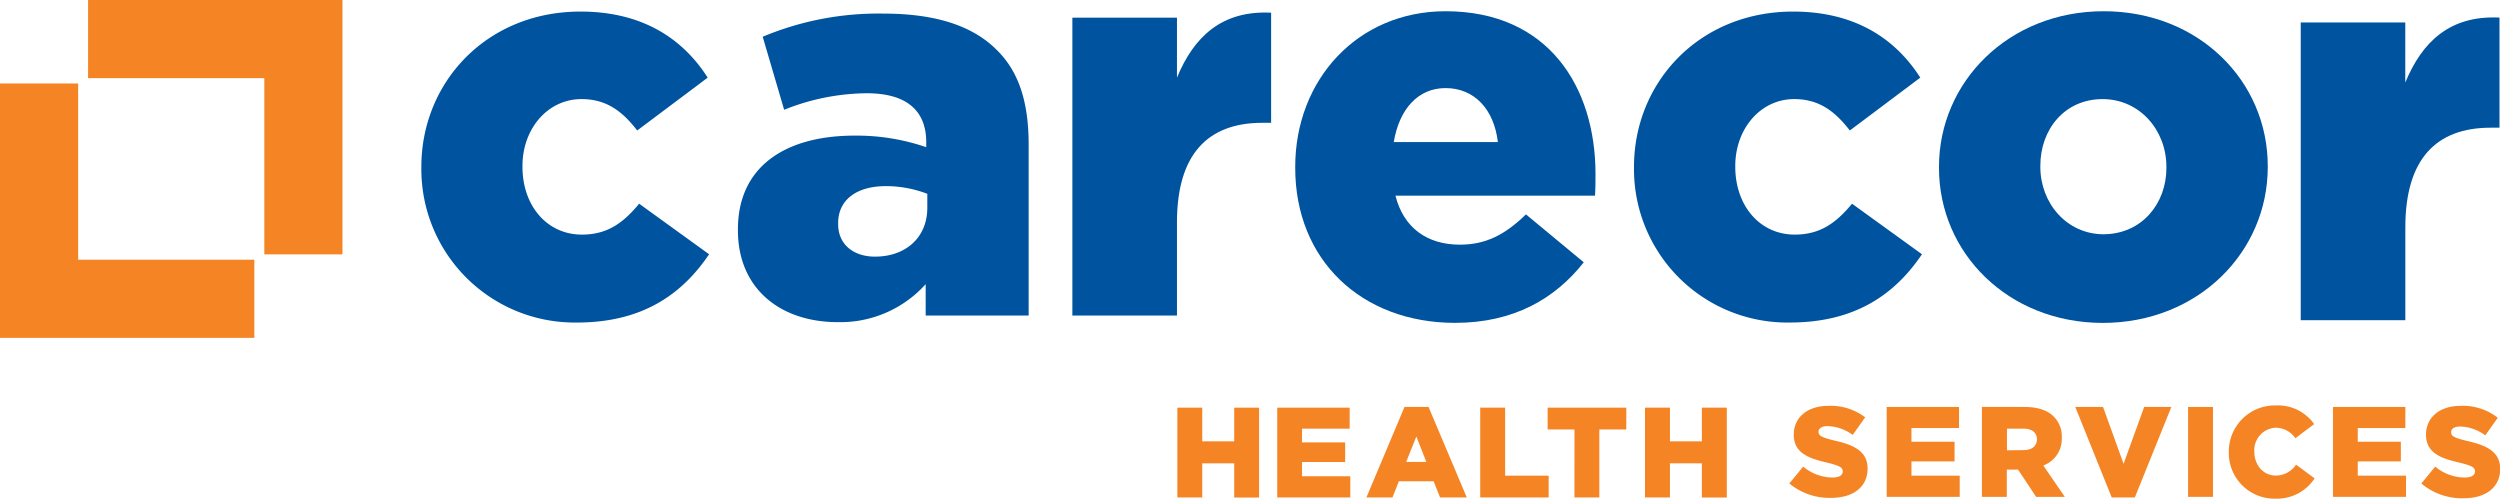
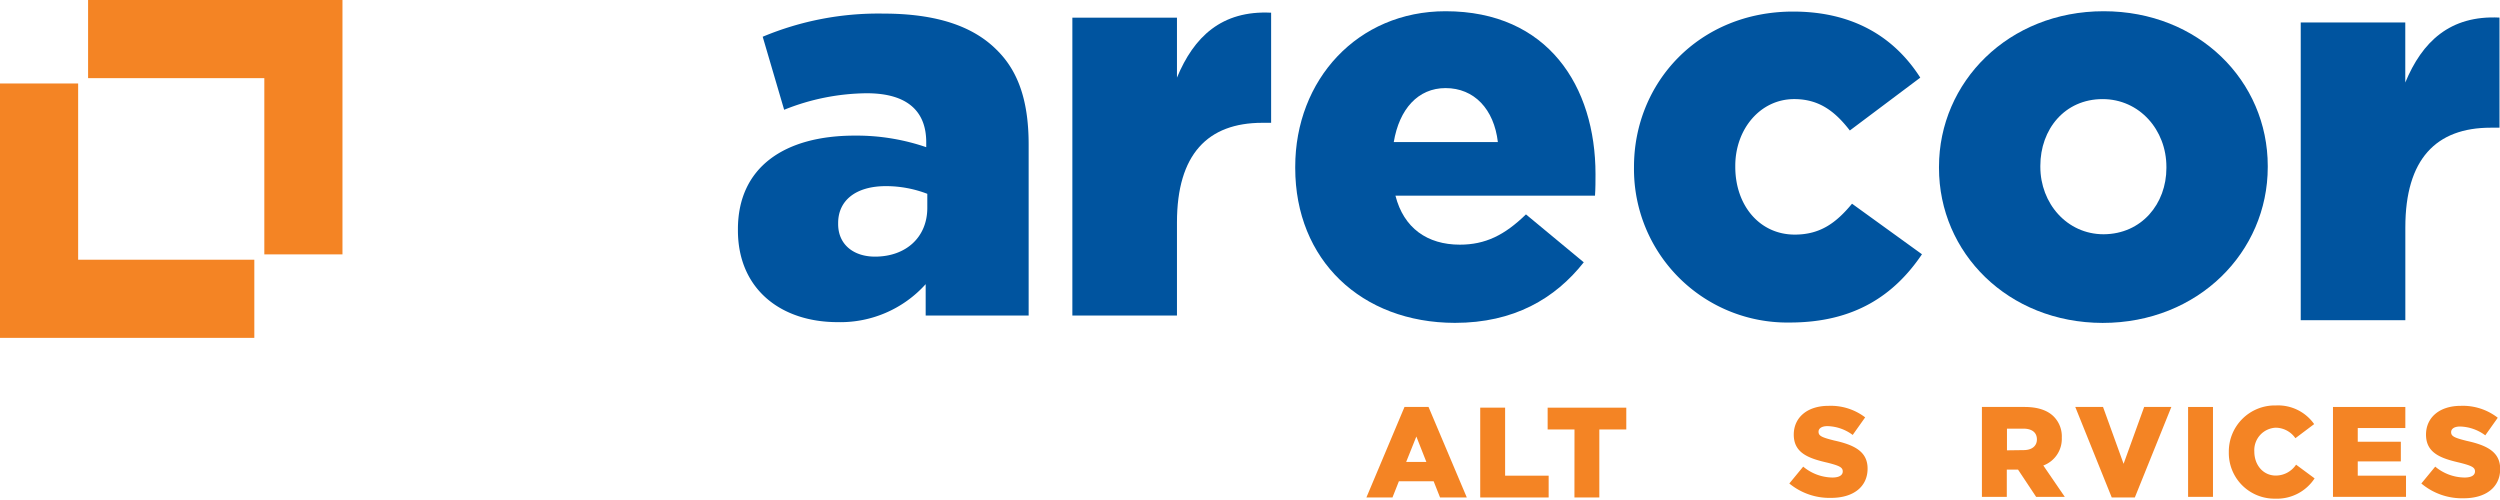
<svg xmlns="http://www.w3.org/2000/svg" viewBox="0 0 445 89">
  <defs>
    <style>.a{fill:#f48424;}.b{fill:#00549f;}</style>
  </defs>
-   <path class="a" d="M209.57,72.56H214v6h5.69v-6h4.43v16h-4.43V82.47H214v6.08h-4.43Z" />
-   <path class="a" d="M227.38,72.56h12.86V76.3h-8.48v2.45h7.68v3.49h-7.68v2.54h8.59v3.77h-13v-16Z" />
  <path class="a" d="M250,72.44h4.28l6.81,16.11h-4.76l-1.14-2.88H249l-1.14,2.88h-4.64Zm3.89,9.78-1.78-4.52-1.81,4.52Z" />
  <path class="a" d="M263.48,72.56h4.43V84.67h7.75v3.88H263.48v-16Z" />
  <path class="a" d="M280.26,76.44h-4.78V72.56h14v3.88h-4.8V88.55h-4.43Z" />
-   <path class="a" d="M292.81,72.56h4.44v6h5.68v-6h4.44v16h-4.44V82.47h-5.68v6.08h-4.44Z" />
  <path class="a" d="M318.5,86.06l2.47-3A8.28,8.28,0,0,0,326.16,85c1.21,0,1.85-.41,1.85-1.09v0c0-.69-.53-1-2.72-1.55-3.41-.78-6-1.74-6-5v0c0-3,2.35-5.12,6.19-5.12A10.09,10.09,0,0,1,332,74.29l-2.22,3.13a7.84,7.84,0,0,0-4.48-1.57c-1.07,0-1.6.43-1.6,1v0c0,.73.55,1,2.79,1.56,3.65.8,5.94,2,5.94,5v0c0,3.27-2.58,5.21-6.47,5.21A11.21,11.21,0,0,1,318.5,86.06Z" />
-   <path class="a" d="M335.85,72.44h12.86v3.75h-8.47v2.44h7.67v3.5h-7.67v2.54h8.59v3.77h-13v-16Z" />
  <path class="a" d="M352.81,72.44h7.56c2.45,0,4.14.64,5.21,1.72A5,5,0,0,1,367,77.88v.05a5.05,5.05,0,0,1-3.29,4.93l3.82,5.58h-5.1l-3.22-4.85h-2v4.85h-4.43v-16Zm7.38,7.68c1.49,0,2.38-.73,2.38-1.9v0c0-1.28-.94-1.92-2.4-1.92h-2.93v3.86Z" />
  <path class="a" d="M369.4,72.44h4.94L378,82.56l3.66-10.12h4.84L380,88.55h-4.11Z" />
  <path class="a" d="M389.48,72.44h4.43v16h-4.43Z" />
  <path class="a" d="M396.73,80.49v0a8.2,8.2,0,0,1,8.4-8.32,7.86,7.86,0,0,1,6.79,3.32L408.58,78a4.32,4.32,0,0,0-3.49-1.87,4,4,0,0,0-3.82,4.25v0c0,2.4,1.58,4.27,3.82,4.27a4.35,4.35,0,0,0,3.61-1.94L412,85.15A8,8,0,0,1,405,88.76,8.12,8.12,0,0,1,396.73,80.49Z" />
  <path class="a" d="M415.29,72.44h12.86v3.75h-8.47v2.44h7.67v3.5h-7.67v2.54h8.59v3.77h-13v-16Z" />
  <path class="a" d="M431,86.06l2.47-3A8.28,8.28,0,0,0,438.7,85c1.21,0,1.85-.41,1.85-1.09v0c0-.69-.53-1-2.72-1.55-3.41-.78-6-1.74-6-5v0c0-3,2.35-5.12,6.19-5.12a10.09,10.09,0,0,1,6.58,2.12l-2.22,3.13a7.84,7.84,0,0,0-4.48-1.57c-1.07,0-1.6.43-1.6,1v0c0,.73.55,1,2.79,1.56,3.65.8,5.94,2,5.94,5v0c0,3.27-2.58,5.21-6.47,5.21A11.21,11.21,0,0,1,431,86.06Z" />
-   <path class="b" d="M75,29.9v-.2c0-15,11.57-27.64,28.32-27.64,10.89,0,18.14,4.7,22.65,11.76l-12.55,9.41c-2.64-3.43-5.49-5.59-9.9-5.59C97.42,17.64,93,23,93,29.51v.19c0,6.86,4.31,12.06,10.58,12.06,4.51,0,7.35-2.06,10.19-5.5l12.45,9c-4.9,7.25-12,12.15-23.52,12.15A27.3,27.3,0,0,1,75,29.9Z" />
  <path class="b" d="M131.35,41v-.19c0-11.08,8.33-16.67,20.78-16.67a38.16,38.16,0,0,1,12.74,2.06v-.88c0-5.58-3.43-8.72-10.59-8.72a40.16,40.16,0,0,0-14.7,2.94l-3.82-13a53.28,53.28,0,0,1,21.47-4.12c9.5,0,16,2.26,20.19,6.47,4,3.92,5.68,9.42,5.68,16.86V56.17H164.77V50.58a20.42,20.42,0,0,1-15.68,6.76C139,57.34,131.35,51.46,131.35,41Zm33.71-4V34.5a20.53,20.53,0,0,0-7.35-1.37c-5.38,0-8.52,2.55-8.52,6.57v.19c0,3.63,2.74,5.79,6.56,5.79C161.24,45.68,165.06,42.25,165.06,37Z" />
  <path class="b" d="M190.88,3.14H209.5V13.82c3-7.25,7.94-12,16.76-11.56v19.6h-1.57c-9.7,0-15.19,5.59-15.19,17.74V56.17H190.88Z" />
  <path class="b" d="M230.55,29.9v-.2C230.55,14.21,241.63,2,257.31,2,275.54,2,284,15.39,284,31c0,1.18,0,2.55-.09,3.83H248.39c1.47,5.78,5.69,8.72,11.46,8.72,4.52,0,7.95-1.67,11.77-5.39l10.29,8.53c-5.1,6.47-12.45,10.78-22.94,10.78C242.31,57.44,230.55,46.27,230.55,29.9Zm36.07-4.61c-.69-5.88-4.22-9.61-9.31-9.61-4.9,0-8.24,3.73-9.22,9.61Z" />
  <path class="b" d="M290.85,29.9v-.2c0-15,11.57-27.64,28.32-27.64,10.88,0,18.13,4.7,22.64,11.76l-12.54,9.41c-2.65-3.43-5.49-5.59-9.9-5.59-6.08,0-10.49,5.39-10.49,11.87v.19c0,6.86,4.32,12.06,10.59,12.06,4.51,0,7.35-2.06,10.19-5.5l12.45,9c-4.9,7.25-12,12.15-23.53,12.15A27.3,27.3,0,0,1,290.85,29.9Z" />
  <path class="b" d="M345.14,29.9v-.2C345.14,14.6,357.5,2,374.45,2s29.21,12.45,29.21,27.55v.19c0,15.1-12.35,27.74-29.4,27.74C357.4,57.44,345.14,45,345.14,29.9Zm40.48,0v-.2c0-6.57-4.79-12.06-11.36-12.06-6.76,0-11.08,5.39-11.08,11.87v.19c0,6.47,4.71,12,11.27,12C381.22,41.66,385.62,36.27,385.62,29.9Z" />
  <path class="b" d="M409.52,4h18.62V14.69c3-7.25,7.94-12,16.77-11.56v19.6h-1.57c-9.71,0-15.19,5.59-15.19,17.74V57H409.53V4Z" />
  <polygon class="a" points="13.91 14.86 0 14.86 0 46.23 0 60.14 13.91 60.14 45.27 60.14 45.27 46.23 13.91 46.23 13.91 14.86" />
  <polygon class="a" points="47.05 0 15.68 0 15.68 13.91 47.05 13.91 47.05 45.28 60.96 45.28 60.96 13.91 60.96 0 47.05 0" />
</svg>